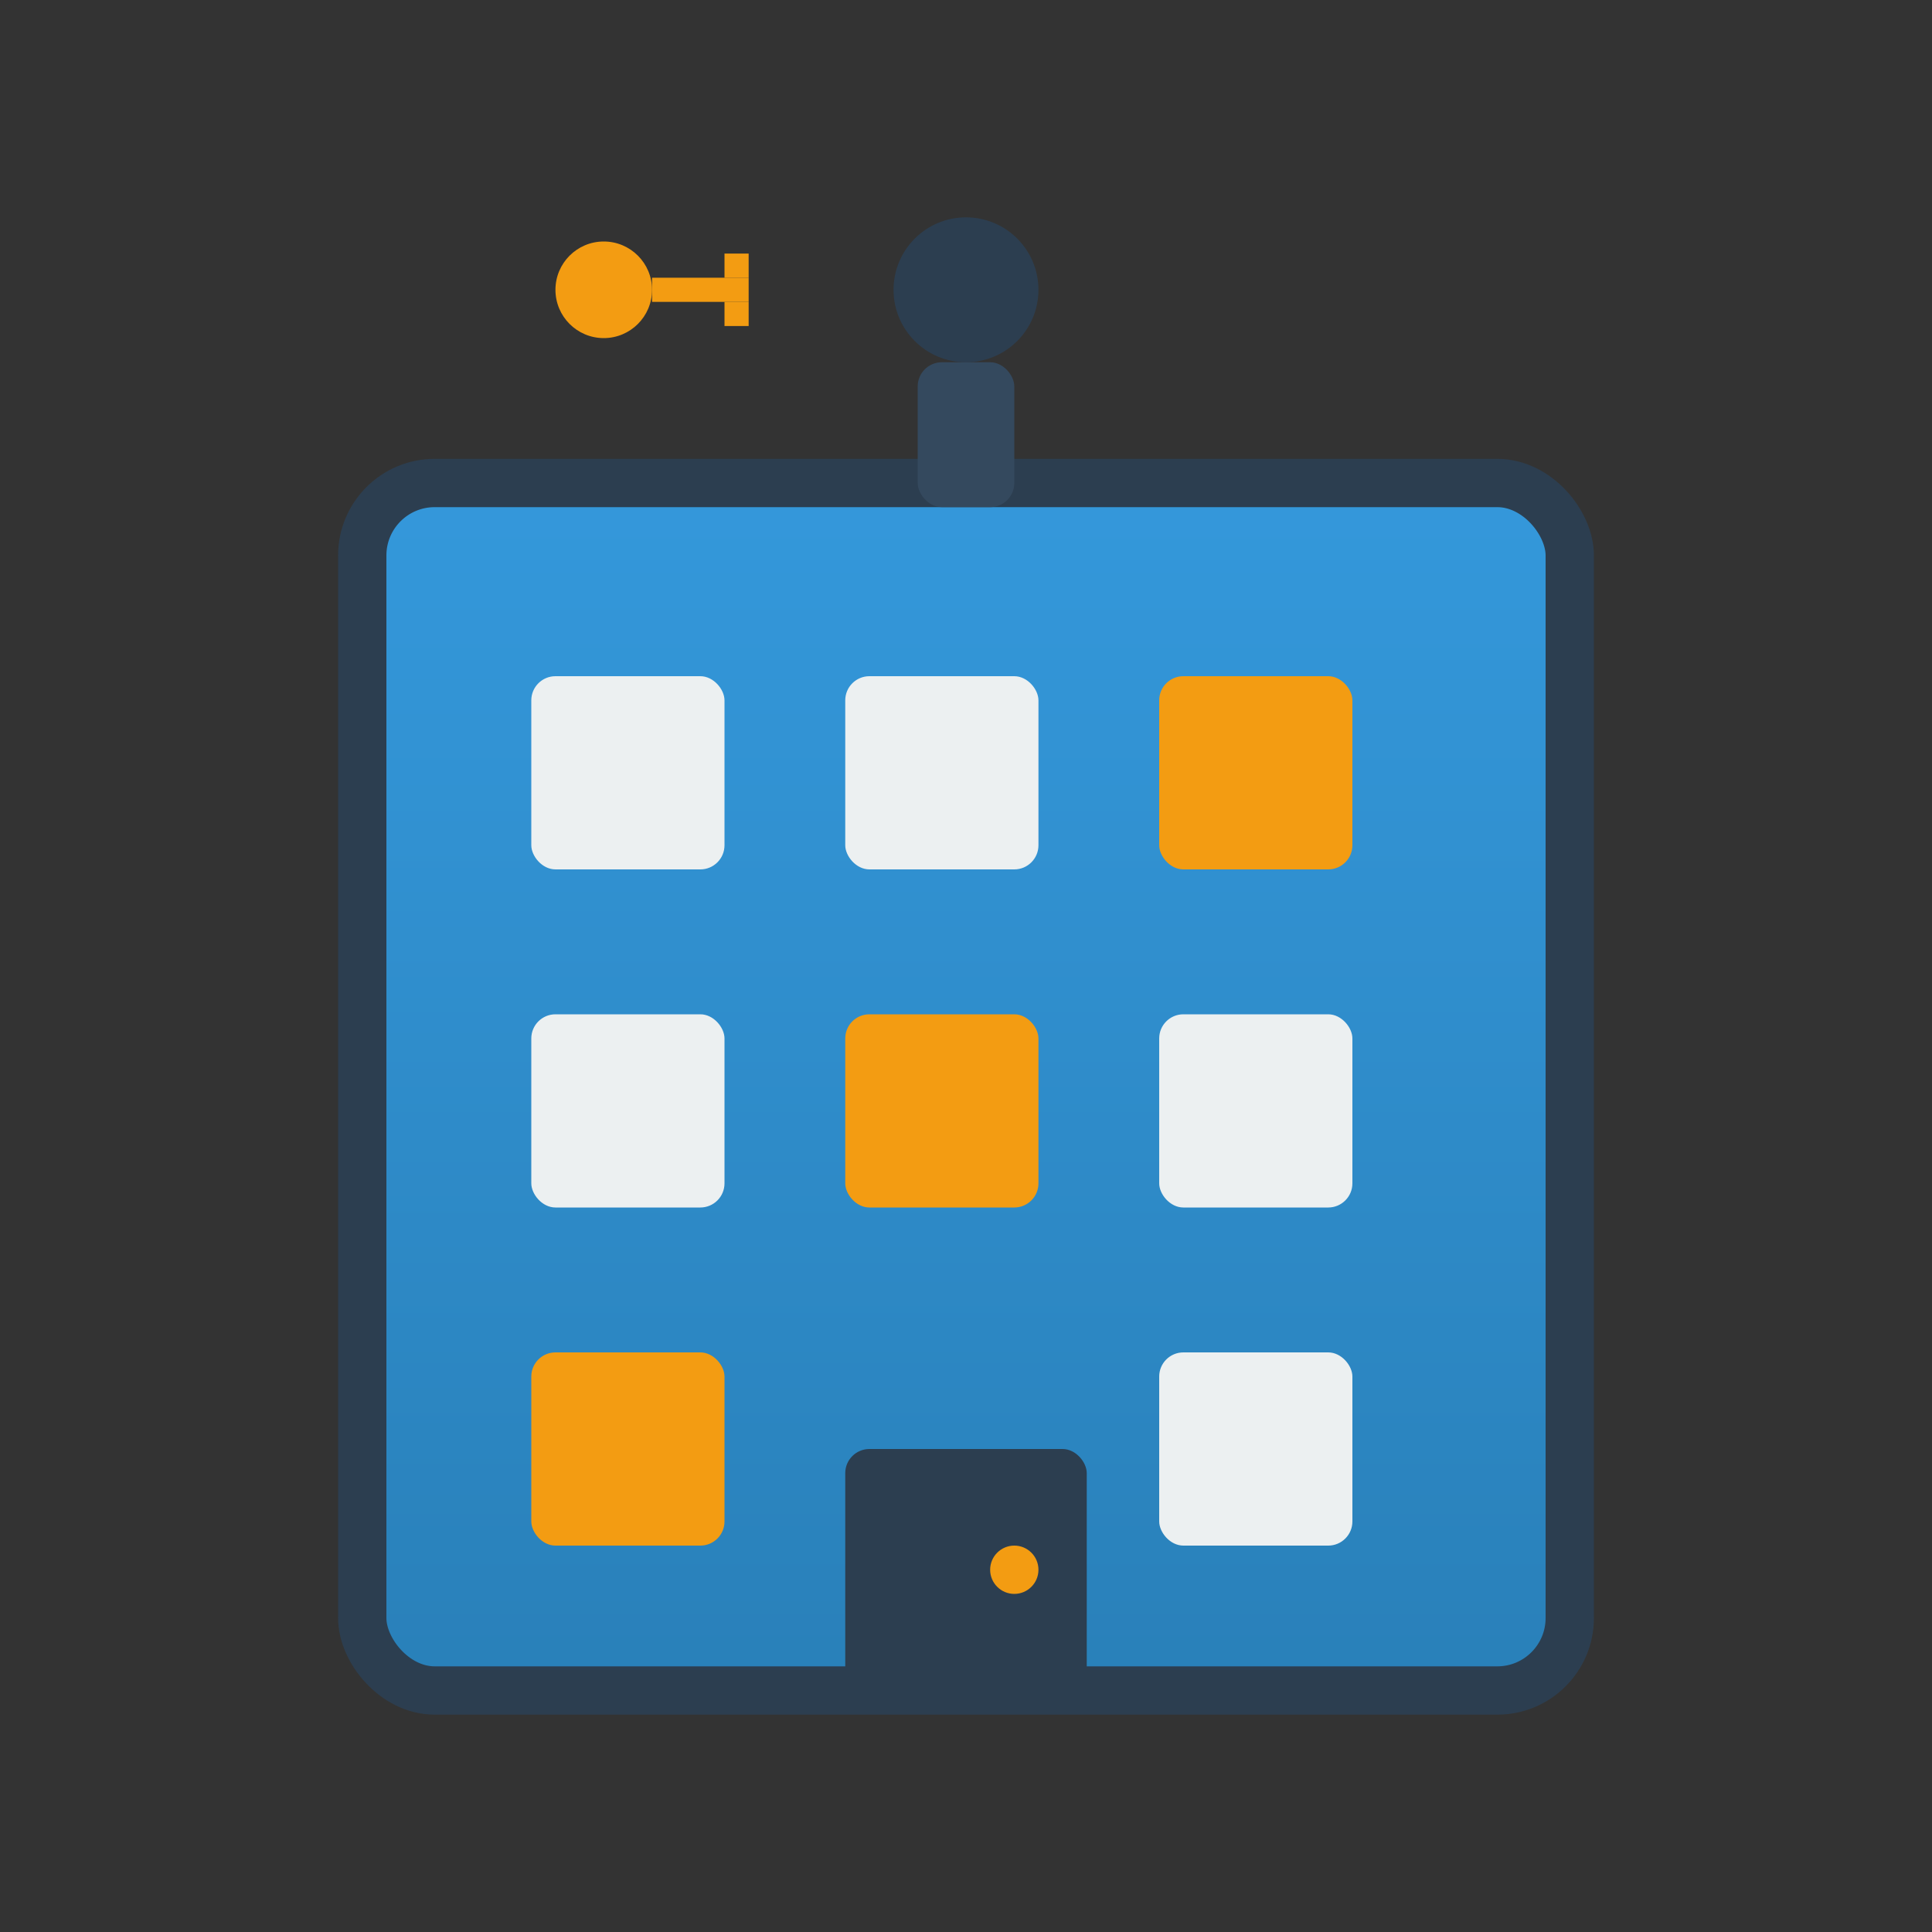
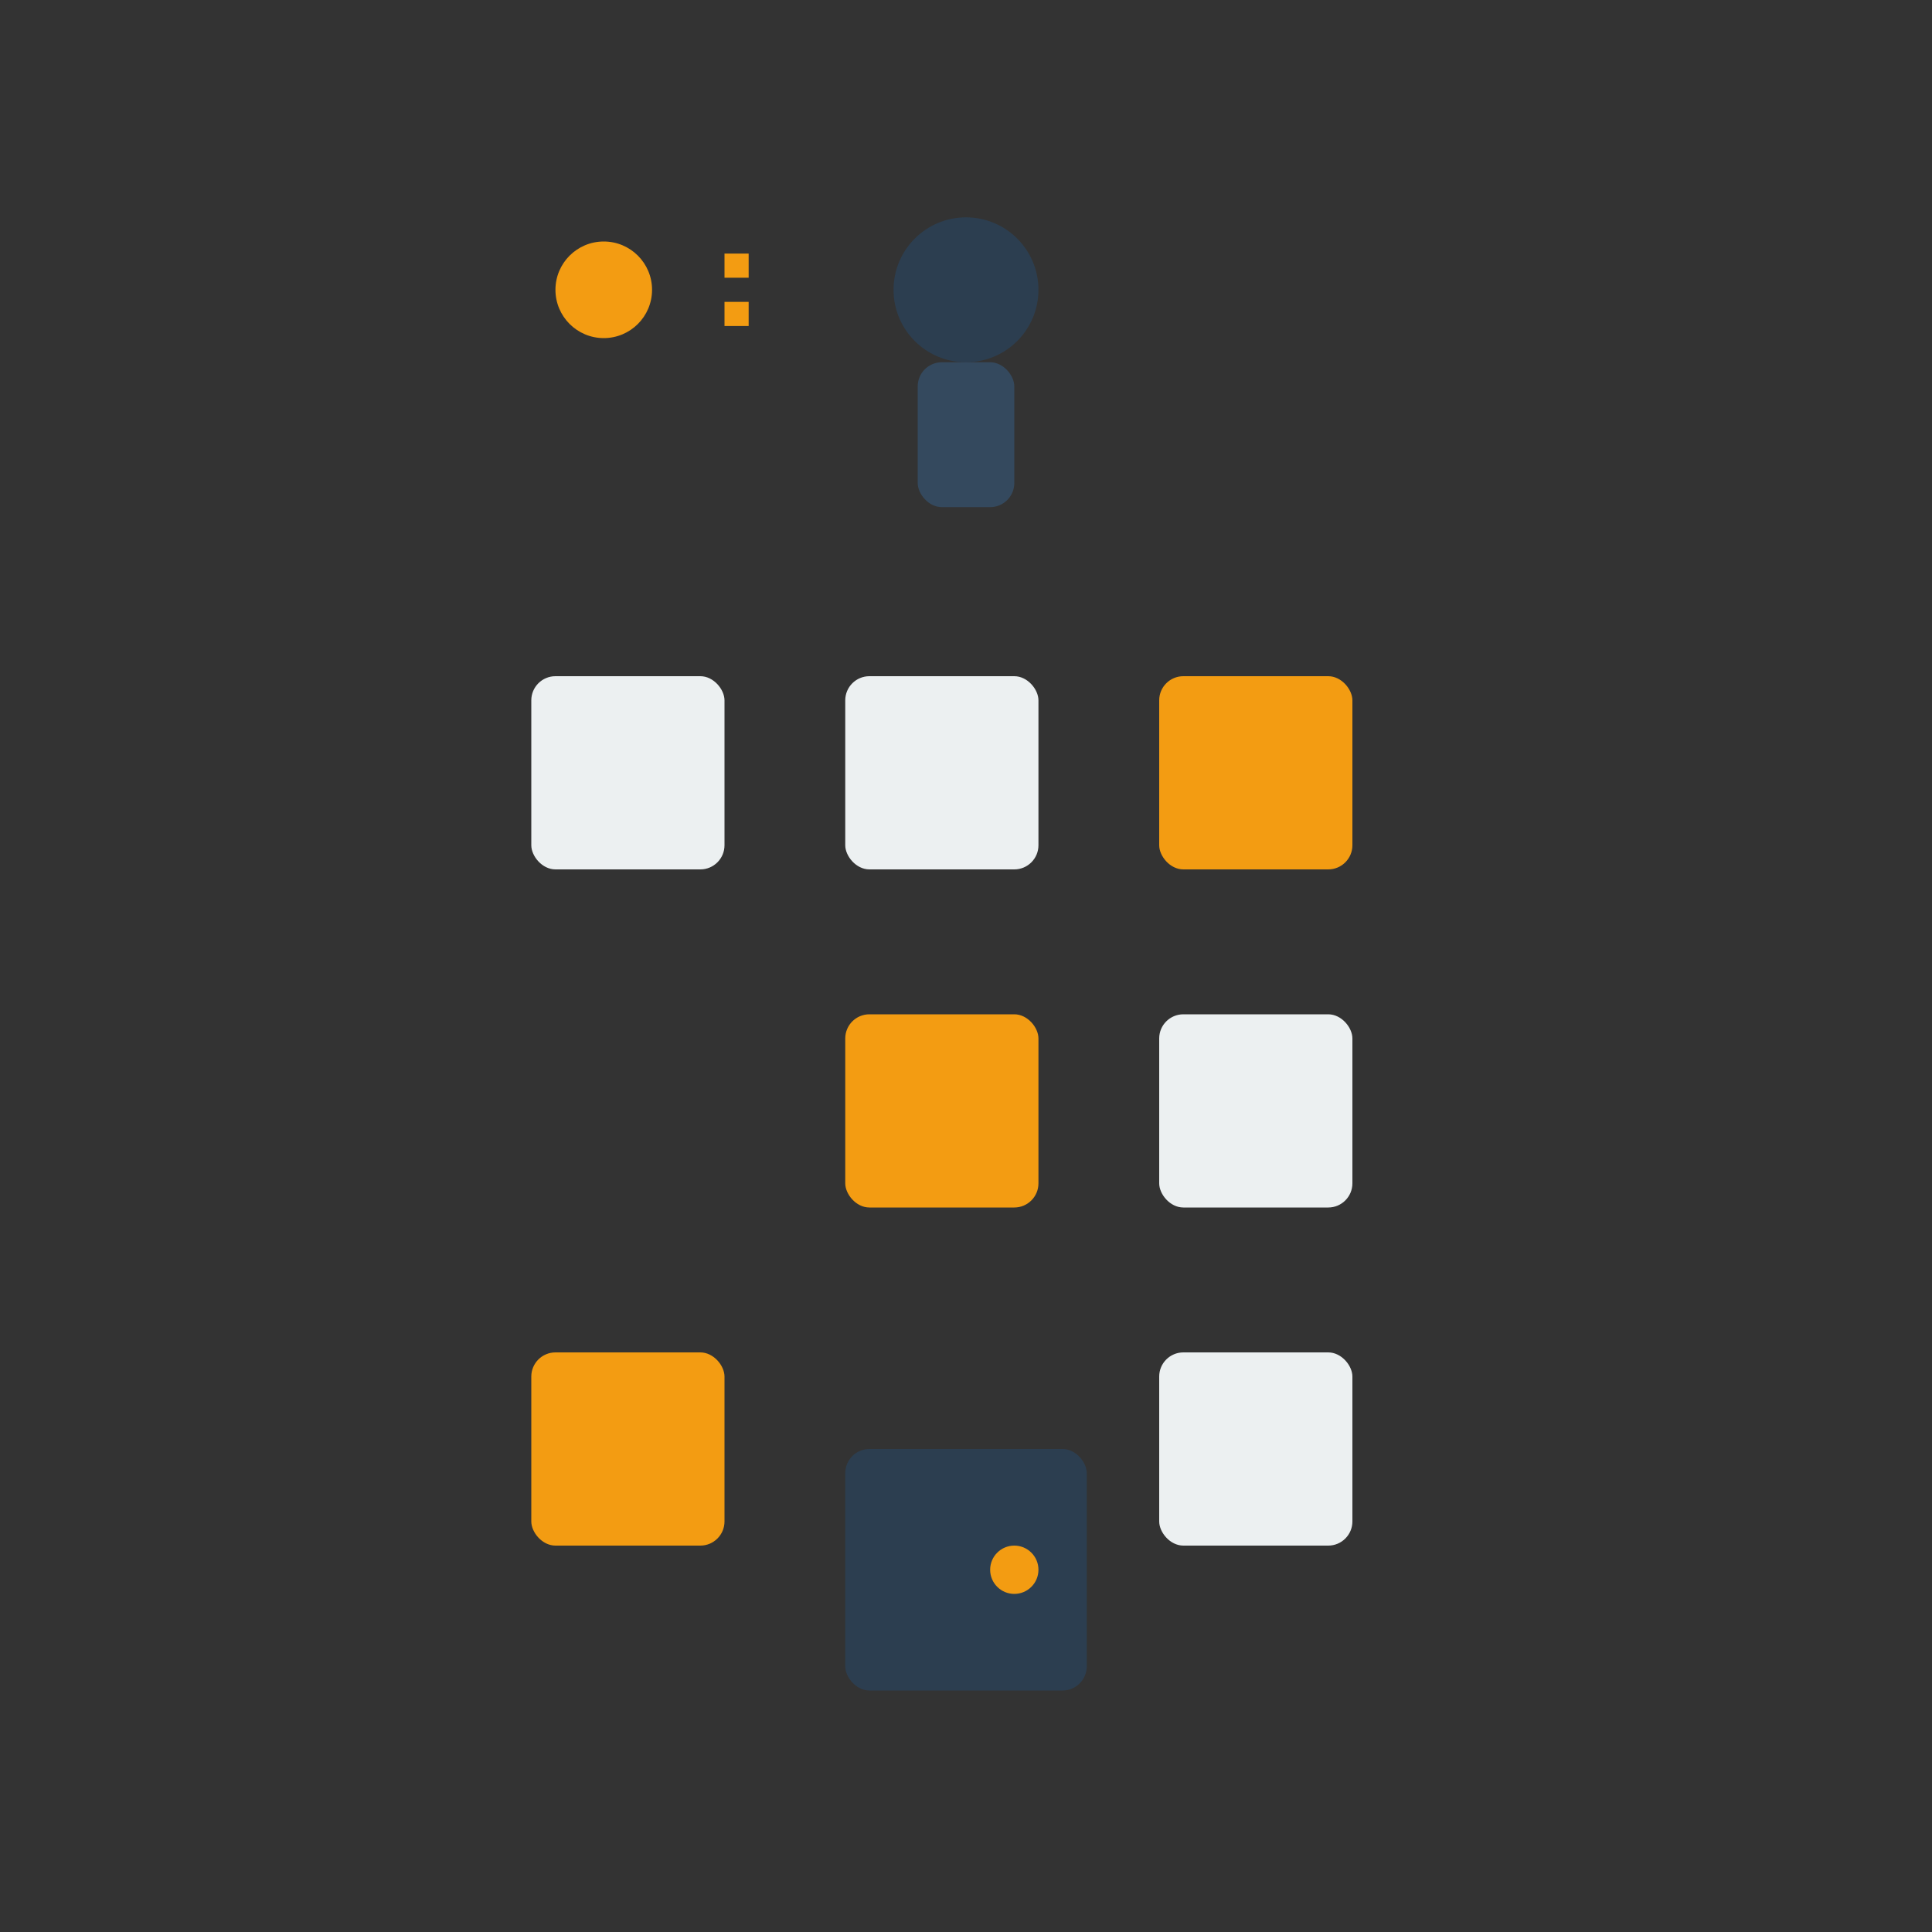
<svg xmlns="http://www.w3.org/2000/svg" viewBox="0 0 80 80" width="80" height="80">
  <rect x="0" y="0" width="80" height="80" fill="#333333" stroke="none" />
  <defs>
    <linearGradient id="officeGrad" x1="0%" y1="0%" x2="0%" y2="100%">
      <stop offset="0%" style="stop-color:#3498db;stop-opacity:1" />
      <stop offset="100%" style="stop-color:#2980b9;stop-opacity:1" />
    </linearGradient>
  </defs>
-   <rect x="15" y="20" width="50" height="50" fill="url(#officeGrad)" stroke="#2c3e50" stroke-width="2" rx="3" />
  <rect x="22" y="28" width="8" height="8" fill="#ecf0f1" rx="1" />
  <rect x="35" y="28" width="8" height="8" fill="#ecf0f1" rx="1" />
  <rect x="48" y="28" width="8" height="8" fill="#f39c12" rx="1" />
-   <rect x="22" y="42" width="8" height="8" fill="#ecf0f1" rx="1" />
  <rect x="35" y="42" width="8" height="8" fill="#f39c12" rx="1" />
  <rect x="48" y="42" width="8" height="8" fill="#ecf0f1" rx="1" />
  <rect x="22" y="56" width="8" height="8" fill="#f39c12" rx="1" />
  <rect x="48" y="56" width="8" height="8" fill="#ecf0f1" rx="1" />
  <rect x="35" y="60" width="10" height="10" fill="#2c3e50" rx="1" />
  <circle cx="42" cy="65" r="1" fill="#f39c12" />
  <g transform="translate(40, 15)">
    <circle cx="0" cy="-3" r="3" fill="#2c3e50" />
    <rect x="-2" y="0" width="4" height="6" fill="#34495e" rx="1" />
  </g>
  <g transform="translate(25, 12)">
    <circle cx="0" cy="0" r="2" fill="#f39c12" />
-     <rect x="2" y="-0.5" width="4" height="1" fill="#f39c12" />
    <rect x="5" y="-1.5" width="1" height="1" fill="#f39c12" />
    <rect x="5" y="0.5" width="1" height="1" fill="#f39c12" />
  </g>
</svg>